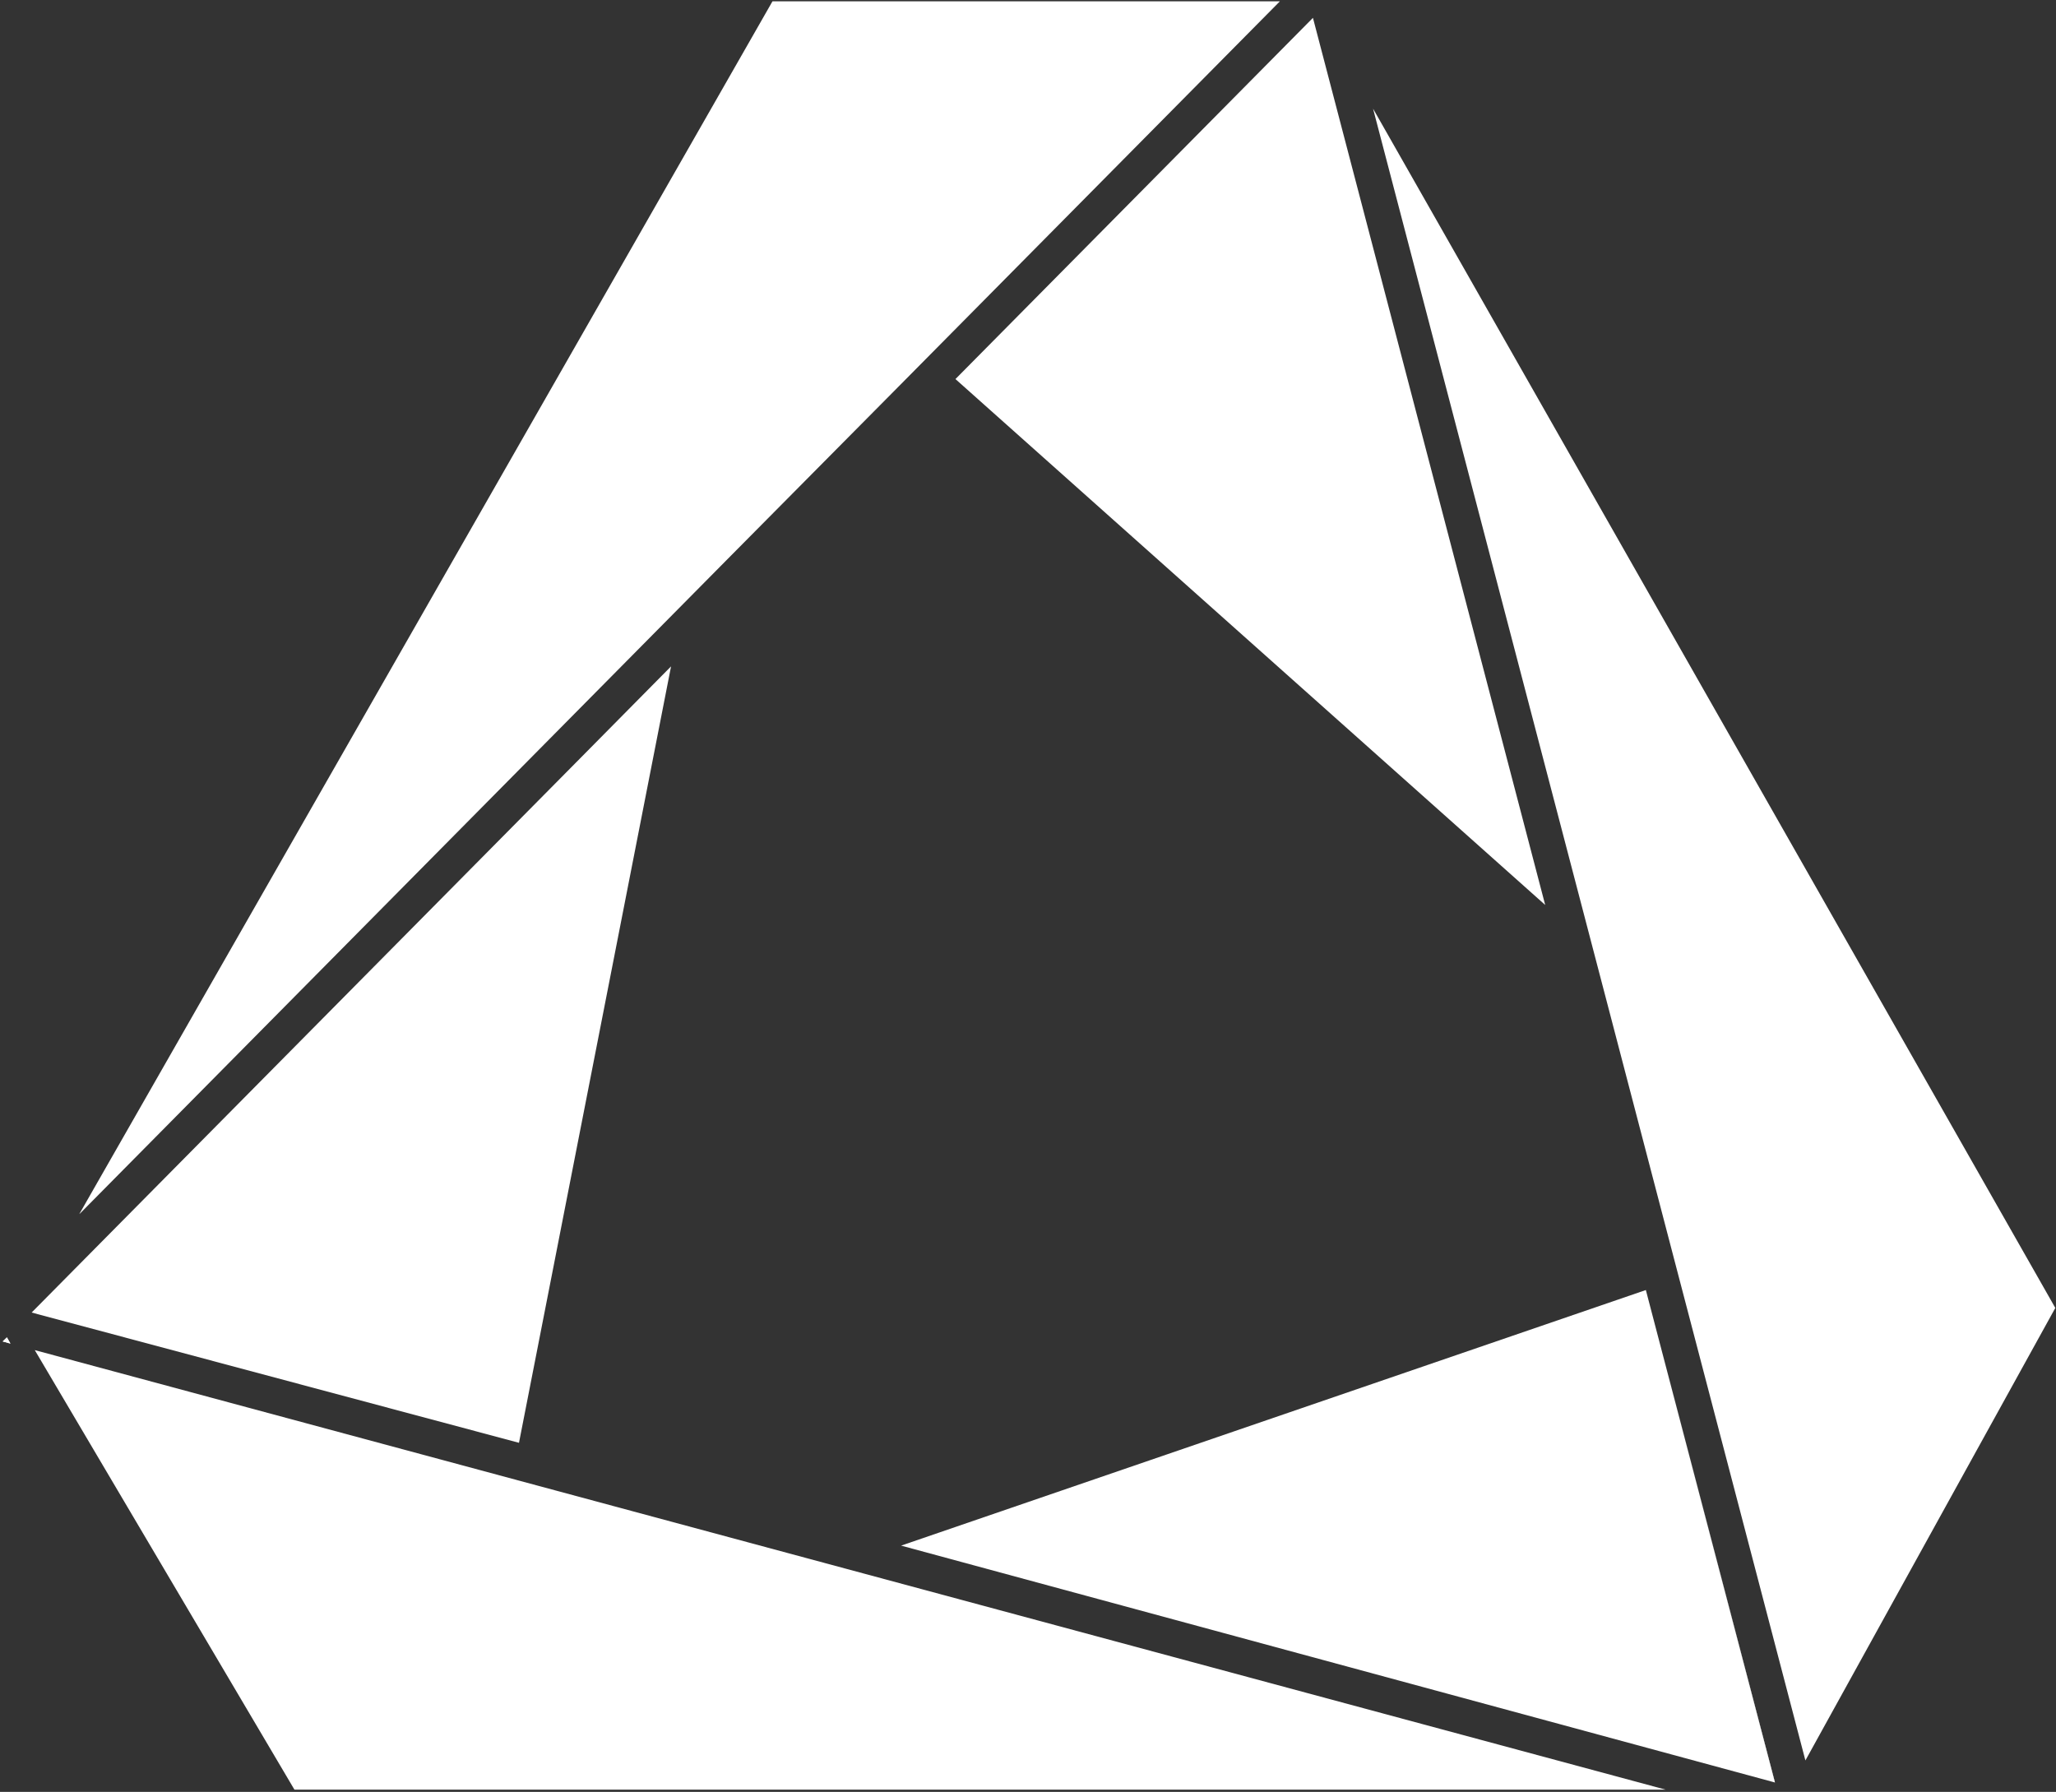
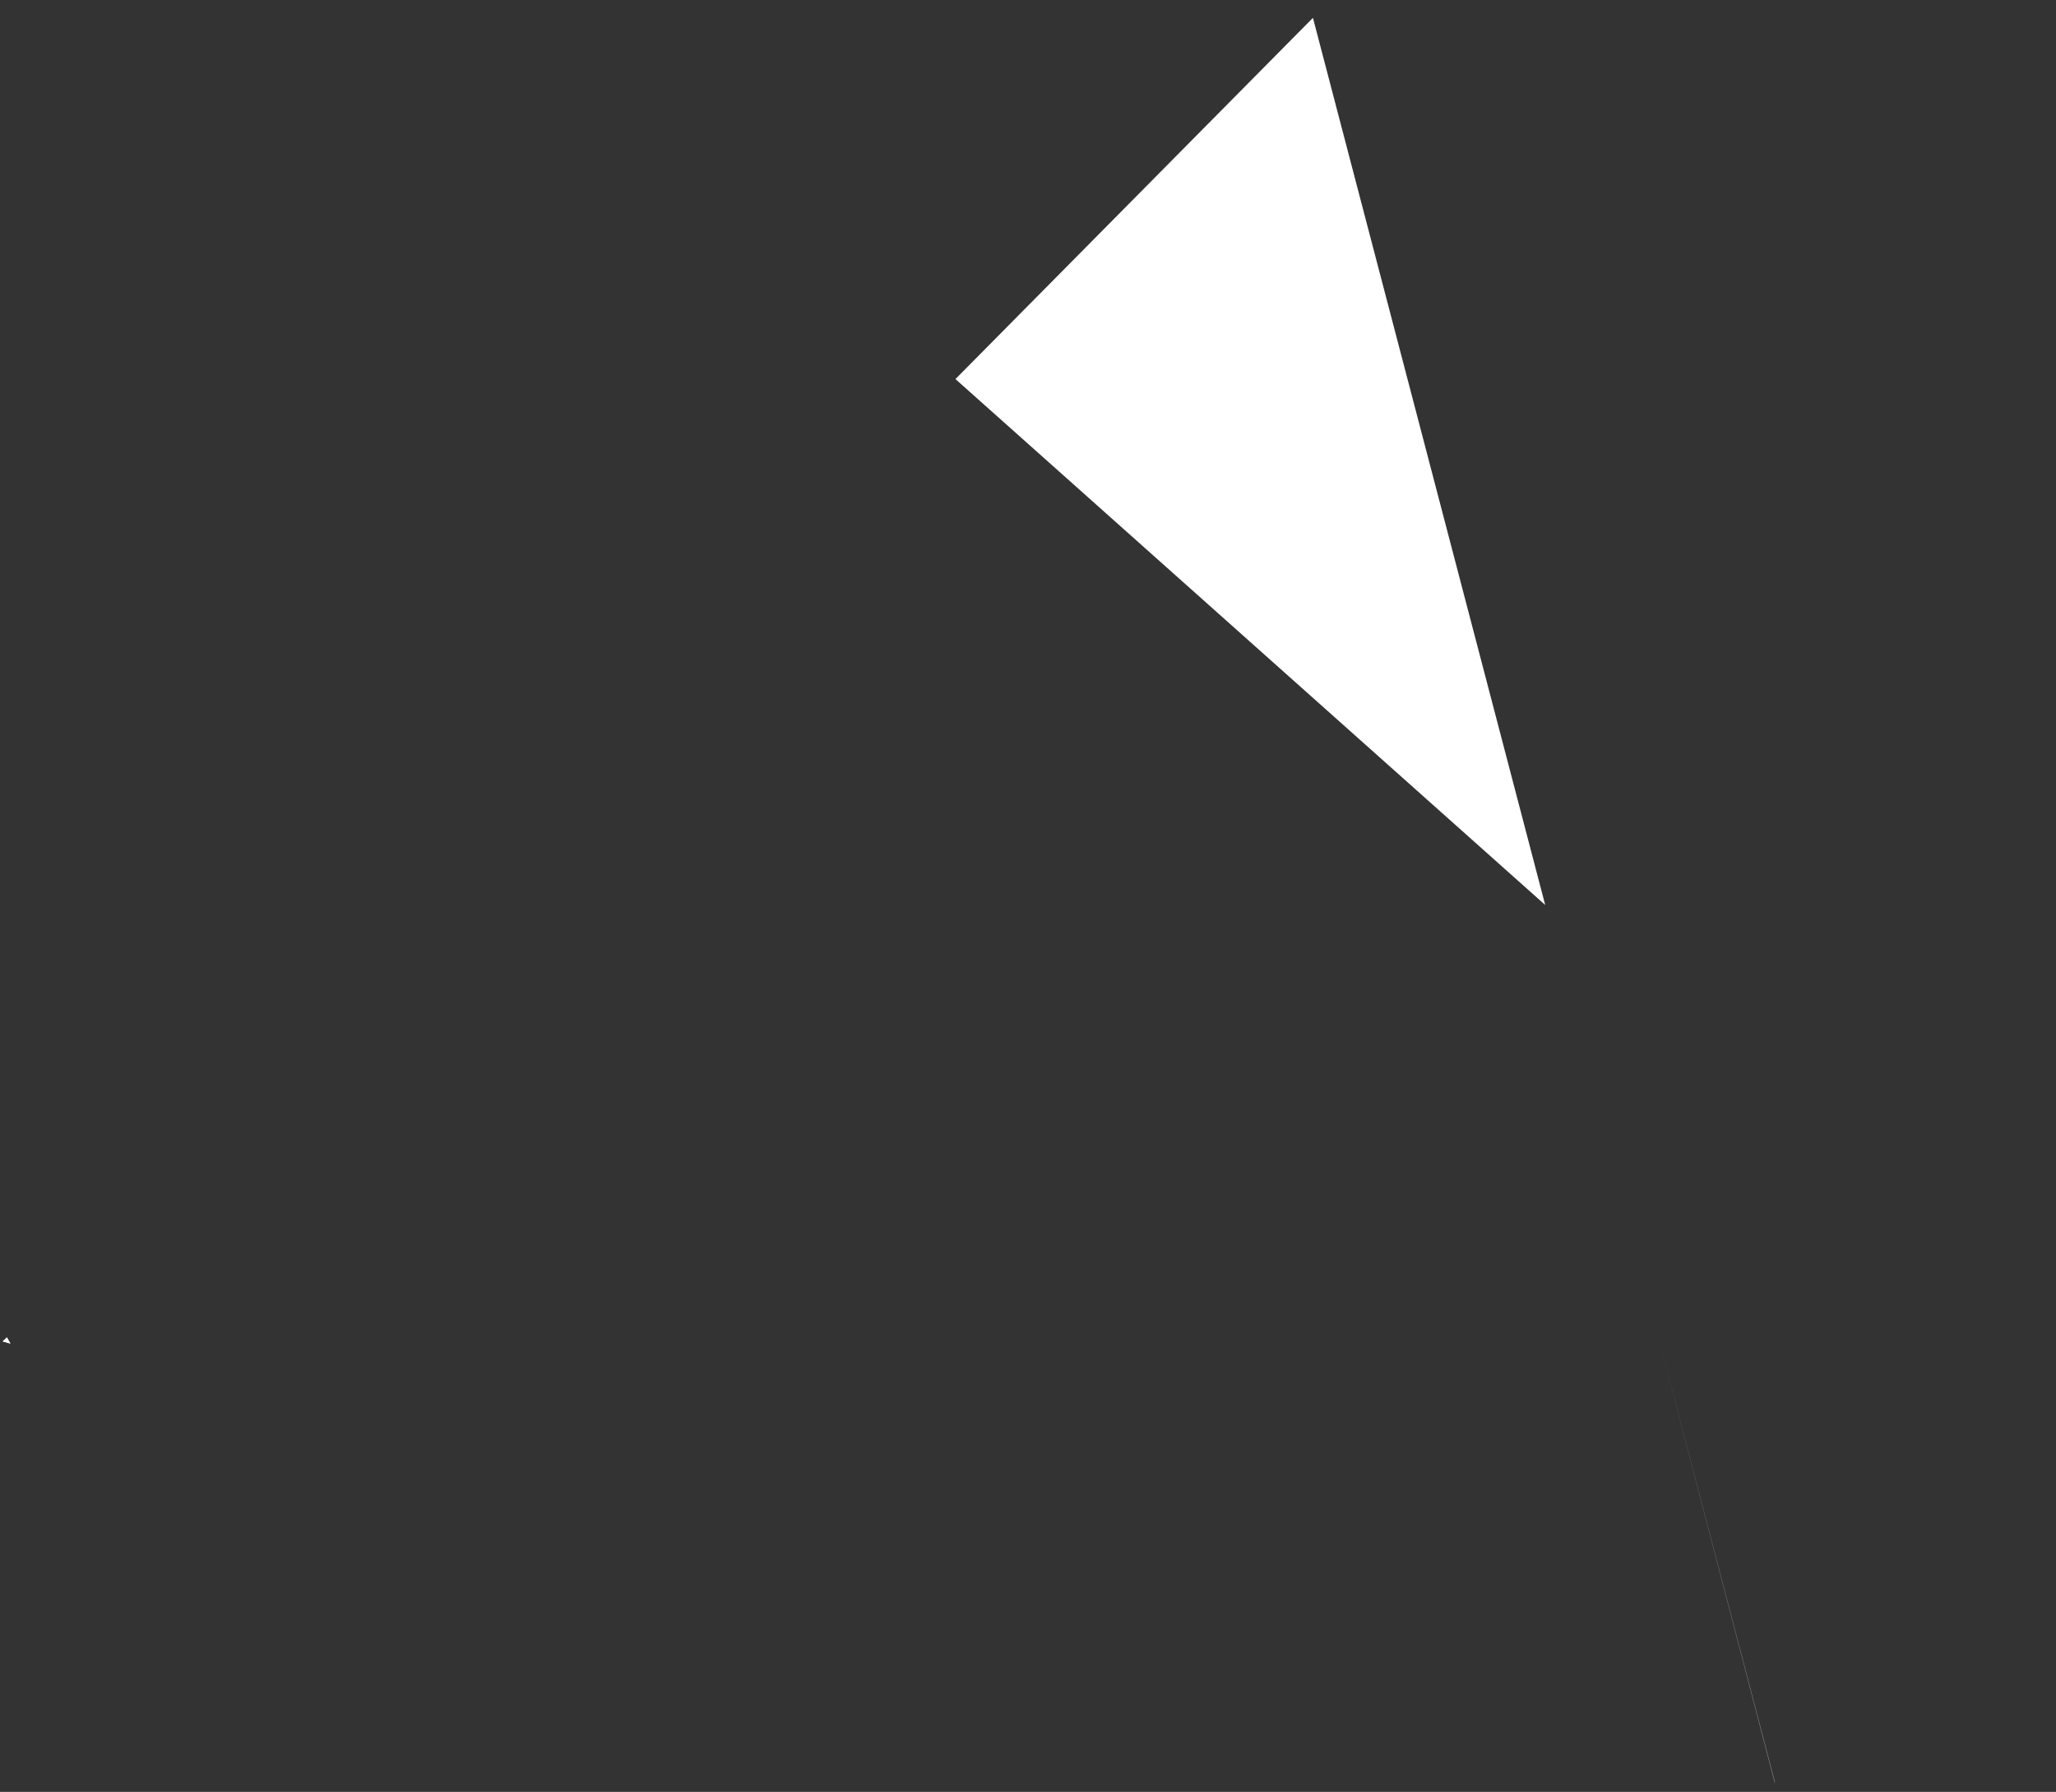
<svg xmlns="http://www.w3.org/2000/svg" width="615" height="536" viewBox="0 0 615 536" fill="none">
  <rect x="0" y="0" width="615" height="536" fill="#333333" stroke="none" />
-   <path d="M382.843 0.4L270.485 113.912L217.696 167.169L23.77 363.146V363.08L231.063 0.4H382.843Z" fill="white" />
-   <path d="M614.795 391.235L540.04 526.595L499.613 372.212L481.184 301.739L410.713 32.497L614.795 391.235Z" fill="white" />
  <path d="M496.596 402.109L530.858 533.166H530.923L496.596 402.109Z" fill="white" />
-   <path d="M498.252 535.335H88.077L10.402 403.852L498.252 535.335Z" fill="white" />
  <path d="M2.064 400.042L0.799 401.258L3.135 401.882L2.064 400.042Z" fill="white" />
  <path d="M462.205 270.697L285.799 113.39L392.739 5.332V5.365L462.205 270.697Z" fill="white" />
-   <path d="M200.729 199.33L155.24 431.578L9.463 392.613L171.852 228.538L200.729 199.33Z" fill="white" />
  <path d="M2.064 400.042L0.799 401.258L3.102 401.915L2.064 400.042Z" fill="white" />
-   <path d="M530.925 533.168H530.86L269.545 462.334L492.315 385.882L496.565 402.112L530.925 533.168Z" fill="white" />
</svg>